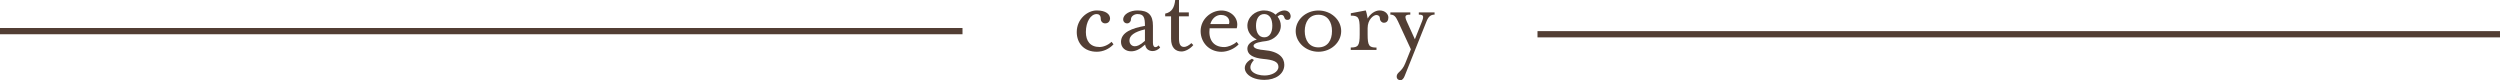
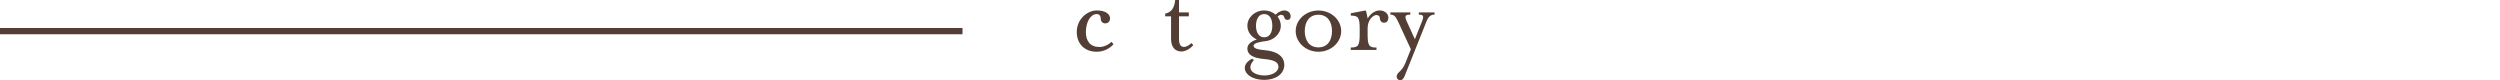
<svg xmlns="http://www.w3.org/2000/svg" version="1.1" id="レイヤー_1" x="0px" y="0px" viewBox="0 0 400 12.84" style="enable-background:new 0 0 400 12.84;" xml:space="preserve">
  <style type="text/css">
	.st0{fill:#523E34;}
	.st1{fill:none;stroke:#523E34;stroke-miterlimit:10;}
</style>
  <g>
    <path class="st0" d="M172.28,5.13c0-2.12,1.75-3.46,3.19-3.46c1.5,0,2.14,0.63,2.14,1.3c0,0.29-0.18,0.77-0.79,0.77   c-0.4,0-0.7-0.32-0.7-0.72c0-0.59-0.32-0.77-0.65-0.77c-0.95,0-1.73,1.22-1.73,2.88c0,1.44,0.7,2.39,2.18,2.39   c0.59,0,1.33-0.27,1.93-0.83l0.31,0.4c-0.68,0.74-1.66,1.19-2.68,1.19C173.47,8.28,172.28,6.93,172.28,5.13z" />
-     <path class="st0" d="M179.36,6.7c0-1.53,1.78-2.2,3.83-2.56c0-1.35-0.18-1.89-1.21-1.89c-0.41,0-1.03,0.29-1.03,0.86   c0,0.36-0.27,0.63-0.61,0.63c-0.36,0-0.63-0.27-0.63-0.63c0-0.86,1.13-1.44,2.29-1.44c1.75,0,2.47,0.74,2.47,2.45v2.72   c0,0.45,0.14,0.7,0.41,0.7c0.18,0,0.38-0.14,0.5-0.27l0.25,0.34c-0.34,0.36-0.79,0.56-1.19,0.56c-0.7,0-1.13-0.4-1.22-1.04   c-0.88,0.79-1.53,1.08-2.25,1.08C180.09,8.21,179.36,7.65,179.36,6.7z M183.19,6.54V4.7c-1.71,0.4-2.48,0.99-2.48,1.78   c0,0.58,0.4,0.92,0.85,0.92C181.93,7.4,182.36,7.27,183.19,6.54z" />
    <path class="st0" d="M187.37,6.21v-3.6h-0.94V2.18c1.08-0.23,1.48-1.01,1.6-2.18h0.61v1.98h1.57v0.63h-1.57v3.6   c0,0.85,0.23,1.3,0.81,1.3c0.32,0,0.76-0.22,1.17-0.61l0.31,0.31c-0.5,0.61-1.3,1.03-1.89,1.03C188.05,8.23,187.37,7.6,187.37,6.21   z" />
-     <path class="st0" d="M192.1,4.97c0-1.91,1.66-3.29,3.33-3.29c1.6,0,2.88,1.3,2.45,2.84h-4.34c-0.22,1.69,0.49,3.01,2.34,3.01   c0.59,0,1.46-0.34,1.98-0.83l0.32,0.4c-0.63,0.67-1.73,1.19-2.75,1.19C193.45,8.28,192.1,6.79,192.1,4.97z M196.64,3.85   c0.2-0.58-0.11-1.46-1.3-1.46c-0.77,0-1.44,0.58-1.69,1.46H196.64z" />
    <path class="st0" d="M200.31,9.4l0.32,0.2c-1.5,1.67,0.27,2.48,1.69,2.48c1.12,0,2.23-0.54,2.23-1.39c0-0.85-0.9-1.12-2.41-1.26   c-1.48-0.14-2.56-0.59-2.56-1.67c0-0.65,0.58-1.15,1.51-1.44c-0.9-0.43-1.51-1.22-1.51-2.2c0-1.35,1.21-2.45,2.68-2.45   c0.72,0,1.37,0.25,1.85,0.68c0.32-0.4,0.97-0.68,1.35-0.68c1.24,0,1.31,1.48,0.59,1.51c-0.79,0.05-0.34-0.81-1.08-0.81   c-0.14,0-0.36,0.09-0.56,0.29c0.32,0.4,0.52,0.92,0.52,1.46c0,1.33-1.17,2.29-2.34,2.45c-0.79,0.09-2.02,0.27-2.02,0.76   s1.04,0.63,1.64,0.68c2.48,0.2,3.28,1.26,3.28,2.36c0,1.49-1.42,2.41-3.19,2.41C199.28,12.78,198.09,10.55,200.31,9.4z    M203.57,4.12c0-1.06-0.41-1.87-1.3-1.87c-0.88,0-1.31,0.81-1.31,1.87c0,1.04,0.43,1.85,1.31,1.85   C203.15,5.98,203.57,5.17,203.57,4.12z" />
    <path class="st0" d="M207.31,4.97c0-1.82,1.64-3.29,3.64-3.29c2,0,3.64,1.48,3.64,3.29c0,1.82-1.64,3.31-3.64,3.31   C208.95,8.28,207.31,6.79,207.31,4.97z M213.12,4.97c0-1.44-0.68-2.61-2.18-2.61c-1.48,0-2.18,1.17-2.18,2.61s0.7,2.61,2.18,2.61   C212.44,7.58,213.12,6.41,213.12,4.97z" />
    <path class="st0" d="M216.13,7.6c1.19,0,1.42-0.31,1.42-2.11v-0.9c0-1.8-0.23-2.09-1.42-2.09V2.12l2.39-0.45   c0.09,0.18,0.25,0.92,0.31,1.3c0.36-0.72,1.17-1.3,1.89-1.3c0.99,0,1.42,0.67,1.42,1.12c0,0.4-0.16,0.85-0.72,0.85   c-0.34,0-0.63-0.31-0.63-0.65c0-0.38-0.22-0.59-0.58-0.59c-0.41,0-1.39,0.67-1.39,2.11v0.99c0,1.8,0.22,2.11,1.42,2.11v0.38h-4.12   V7.6z" />
    <path class="st0" d="M223.47,12.24c0-0.7,0.81-0.7,1.37-2.11l0.9-2.25l-2.07-4.48c-0.38-0.81-0.65-1.06-1.21-1.06V1.98h3.19v0.36   c-0.79,0-0.97,0.18-0.58,1.06l1.31,2.88l1.15-2.88c0.32-0.83,0.22-1.06-0.52-1.06V1.98h2.52v0.36c-0.56,0-0.96,0.25-1.28,1.06   l-3.51,8.77c-0.14,0.36-0.38,0.67-0.67,0.67C223.83,12.84,223.47,12.69,223.47,12.24z" />
  </g>
  <line class="st1" x1="0" y1="4.98" x2="154" y2="4.98" />
-   <line class="st1" x1="246" y1="5.48" x2="400" y2="5.48" />
</svg>